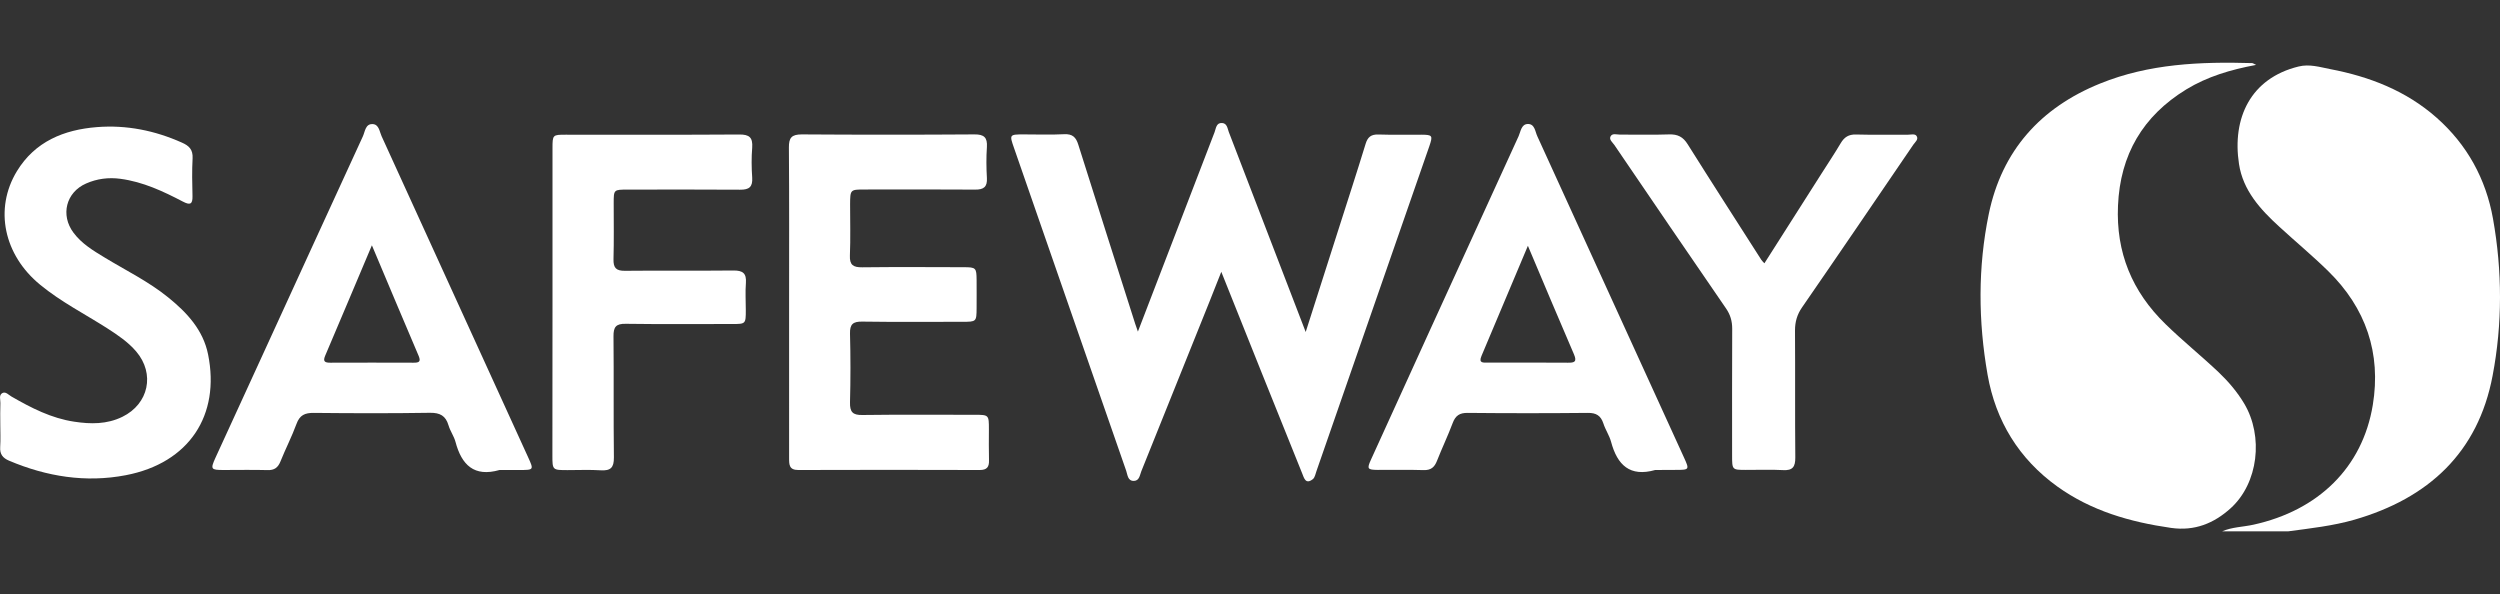
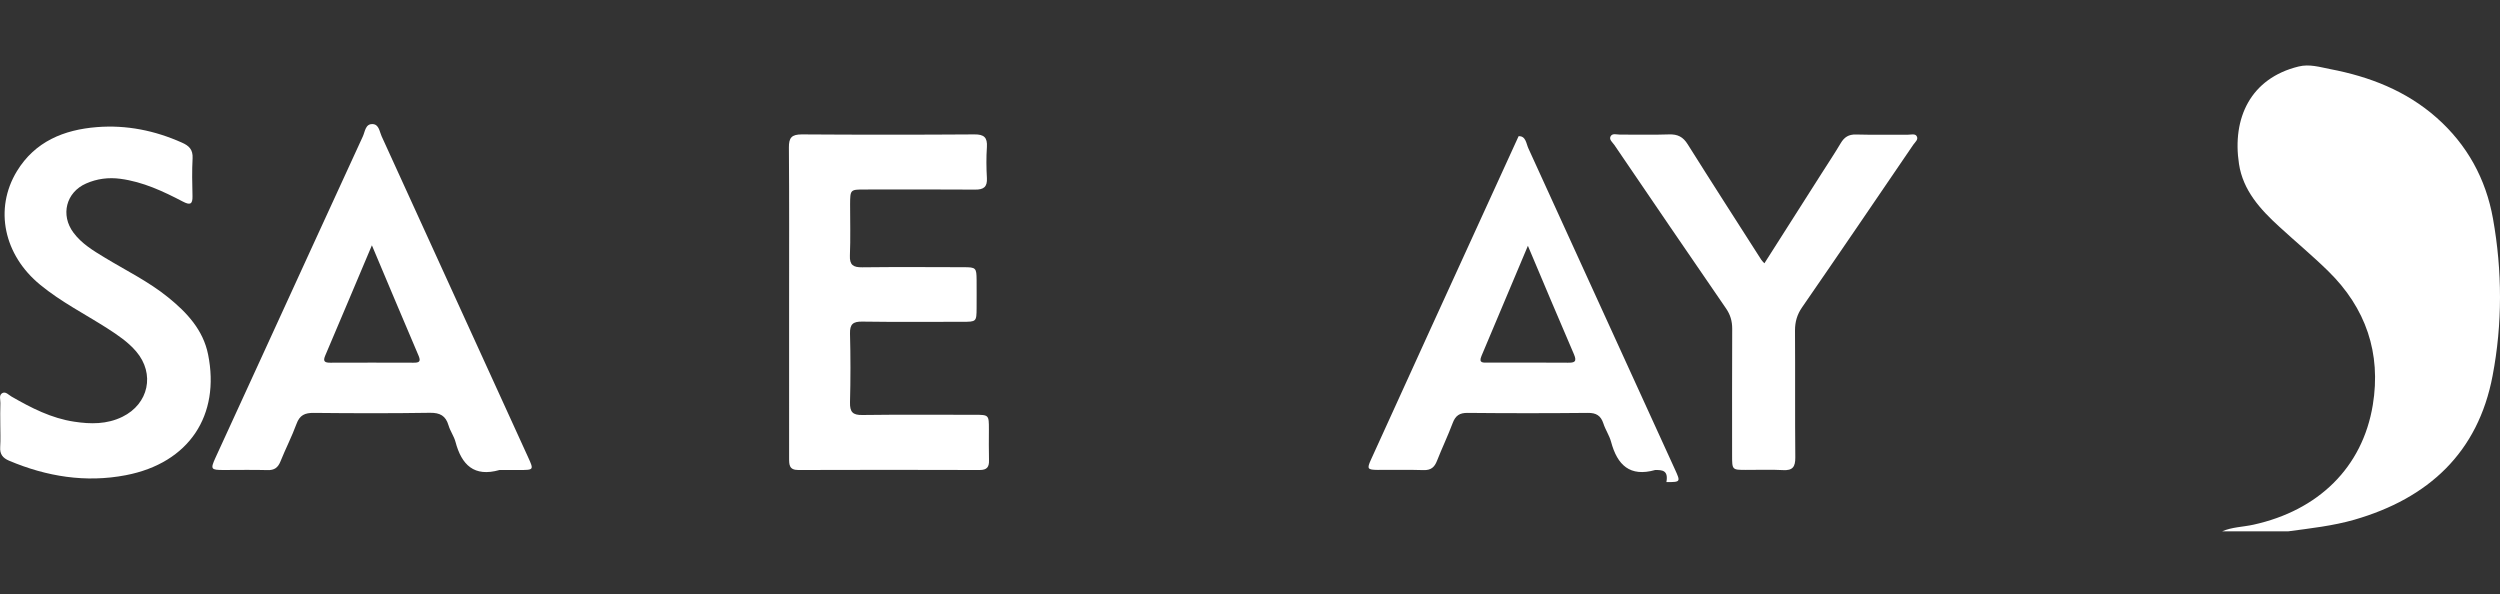
<svg xmlns="http://www.w3.org/2000/svg" version="1.1" id="Layer_1" x="0px" y="0px" viewBox="0 0 2500 594" style="enable-background:new 0 0 2500 594;" xml:space="preserve">
  <rect x="0" y="0" width="2500" height="594" fill="#333333" stroke="none" />
  <style type="text/css">
	.st0{fill:#FFFFFF;}
</style>
  <path class="st0" d="M2222.2,531.3c9.9-4.3,20.8-4.3,31.2-6.6c64.8-14.2,109.1-57.1,119.4-119.7c8.5-51.8-6.9-97-44.6-133.9  c-15.7-15.4-32.7-29.5-48.9-44.4c-19-17.3-36.3-36.3-40.3-62.7c-7-45.7,11.4-85.7,59.6-97.5c10.9-2.7,21.3,0.6,31.6,2.6  c39.3,7.5,75.8,21.6,106.3,48.5c30.7,27.1,49.4,61.3,56.5,101.1c9.3,52.2,9.5,105.1-0.4,157c-14.5,76.8-64.1,122.6-138.2,144  c-21.6,6.2-43.8,8.6-66,11.6C2266.4,531.3,2244.3,531.3,2222.2,531.3z" />
-   <path class="st0" d="M2256.1,64.9c-25.6,4.8-48.8,11.7-69.8,24.5c-43.5,26.6-66.1,65.3-68.3,116.2c-2.1,46.8,14,85.9,47.5,118.5  c17.2,16.8,36,31.9,53.4,48.4c9.7,9.3,18.3,19.4,25.2,30.9c19.7,32.9,14.2,79.9-13.5,104.9c-16.6,15-35.9,23-59.6,19.6  c-41-5.9-79.7-17-113.7-41.4c-38.5-27.7-61.6-65.7-69.7-111.7c-9.4-53.5-9.8-107.6,1.2-160.9c13.1-63.3,51.8-106.3,111.4-130.4  c48.8-19.8,100.1-21.9,151.9-20.4C2252.9,63.1,2253.7,63.8,2256.1,64.9z" />
-   <path class="st0" d="M1305.7,332c11.4-35.6,22.2-69.5,33-103.3c9-28.2,18.2-56.4,26.9-84.8c2.1-6.9,5.5-9.6,12.8-9.4  c14.4,0.5,28.7,0.1,43.1,0.2c11,0.1,11.5,0.8,7.8,11.6c-17.1,49.4-34.3,98.8-51.5,148.2c-20.4,58.8-40.8,117.7-61.3,176.5  c-1,2.8-1.6,6.5-3.6,8.1c-7.4,5.9-8.9-1.3-10.8-5.9c-13.9-34.3-27.7-68.6-41.4-102.9c-13-32.5-26-64.9-39.4-98.5  c-4.1,10.4-8,20.2-11.8,29.8c-22.7,56.6-45.4,113.2-68.2,169.7c-1.5,3.8-1.9,9.4-7.3,9.6c-6.3,0.2-6.4-6-7.8-10.1  c-37.5-107.6-74.8-215.2-112.2-322.9c-4.7-13.4-4.6-13.5,10.1-13.5c13.4,0,26.8,0.5,40.1-0.2c8.3-0.4,11.8,3,14.1,10.5  c18.8,59.7,37.9,119.4,56.9,179.1c0.6,1.9,1.3,3.7,2.7,7.8c2.2-5.8,3.7-9.8,5.3-13.8c23.8-61.9,47.5-123.8,71.4-185.7  c1.4-3.7,1.6-9.5,7.5-9.1c5,0.3,5.4,5.5,6.7,9C1254.3,198.2,1279.6,264.1,1305.7,332z" />
  <path class="st0" d="M789.1,302.5c0-51.6,0.2-103.3-0.2-154.9c-0.1-9.9,2.7-13.2,13-13.2c57.5,0.4,115,0.4,172.5,0  c9.7-0.1,13.1,3.1,12.5,12.6c-0.7,10.3-0.6,20.7,0,31c0.5,8.8-3.1,11.7-11.7,11.6c-36.8-0.3-73.5-0.1-110.3-0.1  c-14.7,0-14.7,0-14.8,15c0,17,0.5,34-0.2,51c-0.4,9.5,3.3,11.9,12.3,11.8c33.8-0.4,67.5-0.2,101.3-0.1c12.5,0,13,0.6,13.1,12.9  c0.1,9.3,0,18.7,0,28c-0.1,13.6-0.2,13.7-14.2,13.7c-33.4,0-66.9,0.3-100.3-0.2c-9.1-0.1-12.3,2.6-12.1,11.9c0.6,23,0.6,46,0,68.9  c-0.2,9.5,2.6,12.8,12.4,12.6c37.4-0.5,74.9-0.2,112.3-0.2c14.2,0,14.2,0.1,14.2,14.6c0,10.3-0.2,20.7,0.1,31  c0.2,6.6-2.1,9.6-9.2,9.6c-60.5-0.2-121-0.2-181.5,0c-9.1,0-9.2-5.2-9.2-11.7C789.1,406.5,789.1,354.5,789.1,302.5z" />
  <path class="st0" d="M499.5,470c-25.4,7.3-37.9-5.1-44-28.1c-1.5-5.7-5.3-10.8-7-16.6c-2.8-9.5-8.4-12.6-18.4-12.5  c-38.8,0.6-77.5,0.5-116.3,0.1c-8.9-0.1-14.1,2.2-17.3,11c-4.7,12.8-11,25-16.1,37.7c-2.5,6.1-6.1,8.7-12.8,8.5  c-14.7-0.4-29.4-0.1-44.1-0.1c-12.6,0-13.2-0.8-8.1-12.1c14.9-32.7,30-65.4,45-98.1c34.2-74.5,68.2-149.1,102.5-223.5  c2.2-4.8,2.5-12.6,9.8-12.2c6.3,0.3,6.8,7.5,8.9,12.1c48.9,107,97.7,214,146.5,321c5.8,12.7,5.8,12.8-8.5,12.8  C512.8,470,506.2,470,499.5,470z M371.9,245.3c-16.2,38.3-31.4,74.5-46.8,110.6c-2.5,5.9,0.2,6.8,5.3,6.8c27.7-0.1,55.4-0.1,83.1,0  c5.1,0,7.7-0.7,5.2-6.7C403.3,319.9,388.1,283.8,371.9,245.3z" />
-   <path class="st0" d="M1655.2,470c-25.3,7.2-37.9-5-44.1-28.1c-1.7-6.4-5.7-12.1-7.7-18.4c-2.6-7.9-7.2-10.7-15.5-10.6  c-40.1,0.4-80.2,0.4-120.3,0c-8-0.1-12.1,2.7-14.9,10.1c-4.8,12.8-10.7,25.1-15.7,37.8c-2.5,6.4-6,9.5-13.3,9.3  c-15.4-0.5-30.7-0.1-46.1-0.2c-10.1-0.1-10.8-1.1-6.7-10.1c19.6-43.1,39.2-86.1,58.8-129.1c29.6-64.9,59.2-129.7,88.9-194.5  c2.1-4.6,2.6-11.8,8.9-12.2c7.3-0.4,7.6,7.5,9.8,12.2c48.9,106.9,97.7,213.9,146.5,320.9c5.8,12.7,5.8,12.8-8.5,12.8  C1668.6,470,1661.9,470,1655.2,470z M1527.9,245.8c-16,37.9-31.1,74-46.4,110.1c-3.2,7.5,1.8,6.7,6.3,6.7c26.7,0,53.4-0.1,80.1,0.1  c6.7,0.1,9.2-1,6.1-8.3C1558.7,319,1543.8,283.4,1527.9,245.8z" />
+   <path class="st0" d="M1655.2,470c-25.3,7.2-37.9-5-44.1-28.1c-1.7-6.4-5.7-12.1-7.7-18.4c-2.6-7.9-7.2-10.7-15.5-10.6  c-40.1,0.4-80.2,0.4-120.3,0c-8-0.1-12.1,2.7-14.9,10.1c-4.8,12.8-10.7,25.1-15.7,37.8c-2.5,6.4-6,9.5-13.3,9.3  c-15.4-0.5-30.7-0.1-46.1-0.2c-10.1-0.1-10.8-1.1-6.7-10.1c19.6-43.1,39.2-86.1,58.8-129.1c29.6-64.9,59.2-129.7,88.9-194.5  c7.3-0.4,7.6,7.5,9.8,12.2c48.9,106.9,97.7,213.9,146.5,320.9c5.8,12.7,5.8,12.8-8.5,12.8  C1668.6,470,1661.9,470,1655.2,470z M1527.9,245.8c-16,37.9-31.1,74-46.4,110.1c-3.2,7.5,1.8,6.7,6.3,6.7c26.7,0,53.4-0.1,80.1,0.1  c6.7,0.1,9.2-1,6.1-8.3C1558.7,319,1543.8,283.4,1527.9,245.8z" />
  <path class="st0" d="M0.3,424c0-7-0.2-14,0.1-21c0.1-3.4-1.8-8,2.1-10c3.3-1.6,6.1,1.9,8.9,3.5c19.8,11.4,40,21.8,62.9,25.2  c16.4,2.5,32.6,2.7,48.1-4.9c26.3-12.9,32.8-43,13.8-65.3c-8.1-9.5-18.4-16.4-28.8-23.1c-22.5-14.4-46.4-26.5-67.2-43.6  C3.8,255-6,208.9,16.9,171.2C35,141.5,63.9,129.7,97,127.1c29.5-2.3,57.8,3.4,84.9,15.5c7.3,3.2,11.1,7.1,10.7,15.6  c-0.7,12.6-0.4,25.3-0.1,38c0.2,8.3-2.6,9-9.4,5.5c-19.9-10.4-40.1-19.9-62.7-22.9c-11.9-1.6-23.4-0.1-34.3,4.7  c-20.1,8.8-25.8,31.6-12.6,49.2c8.2,11,19.7,17.9,31.1,24.8c21.4,13,44,24,63.6,39.9c18.8,15.2,35,32.6,39.9,57.1  c12.2,60.5-18.7,108.5-82.3,120.7c-40.1,7.7-79.1,1.4-116.7-14.5c-6.4-2.7-9.4-6.6-8.9-13.7C0.7,439.3,0.3,431.6,0.3,424z" />
-   <path class="st0" d="M552.5,301.3c0-51,0-102,0-153c0-13.5,0.2-13.6,13.2-13.6c57.8,0,115.7,0.2,173.5-0.2c10.2-0.1,13.7,3,13,13.1  c-0.8,9.9-0.7,20,0,30c0.6,9.3-3,12.2-12.1,12.1c-37.4-0.3-74.9-0.1-112.4-0.1c-14,0-14,0-14,13.6c0,18.7,0.3,37.3-0.2,56  c-0.2,8.7,2.6,11.7,11.5,11.6c36.1-0.4,72.2,0.1,108.3-0.3c9.6-0.1,13.3,2.8,12.6,12.5c-0.7,8.9-0.1,18-0.1,27c0,14-0.1,14-13.7,14  c-35.4,0-70.9,0.3-106.3-0.2c-9.9-0.2-12.4,3.2-12.3,12.6c0.4,40.3-0.1,80.6,0.4,121c0.1,10.3-3.3,13.5-13.2,12.9  c-11-0.7-22.1-0.2-33.1-0.2c-15.1,0-15.2,0-15.2-14.7C552.5,403.9,552.5,352.6,552.5,301.3z" />
  <path class="st0" d="M1764.4,263.3c19.3-30.2,38.2-60,57.1-89.7c6.4-10.1,13.1-20.1,19.2-30.4c3.6-6.1,8-8.9,15.3-8.7  c17.4,0.5,34.7,0.1,52.1,0.2c2.9,0,6.9-1.2,8.5,1.3c2.2,3.4-1.5,6.1-3.3,8.7c-37,54.3-73.9,108.6-111.2,162.6  c-5,7.2-7.1,14.5-7.1,23.2c0.3,42.3-0.1,84.6,0.3,126.9c0.1,9.4-2.6,13.3-12.4,12.7c-12.3-0.7-24.7-0.1-37.1-0.2  c-13.6,0-13.7-0.1-13.7-14.2c0-42.3-0.1-84.6,0.1-126.9c0-7.7-1.8-14-6.2-20.4c-37.4-54.4-74.6-108.9-111.7-163.5  c-1.8-2.6-5.5-5.3-3.7-8.6c1.8-3.3,6.1-1.7,9.3-1.7c16.4-0.1,32.8,0.4,49.1-0.2c8.7-0.3,14.1,2.5,18.7,9.9  c24.3,38.7,49,77,73.6,115.5C1762.1,261,1763.1,261.9,1764.4,263.3z" />
</svg>